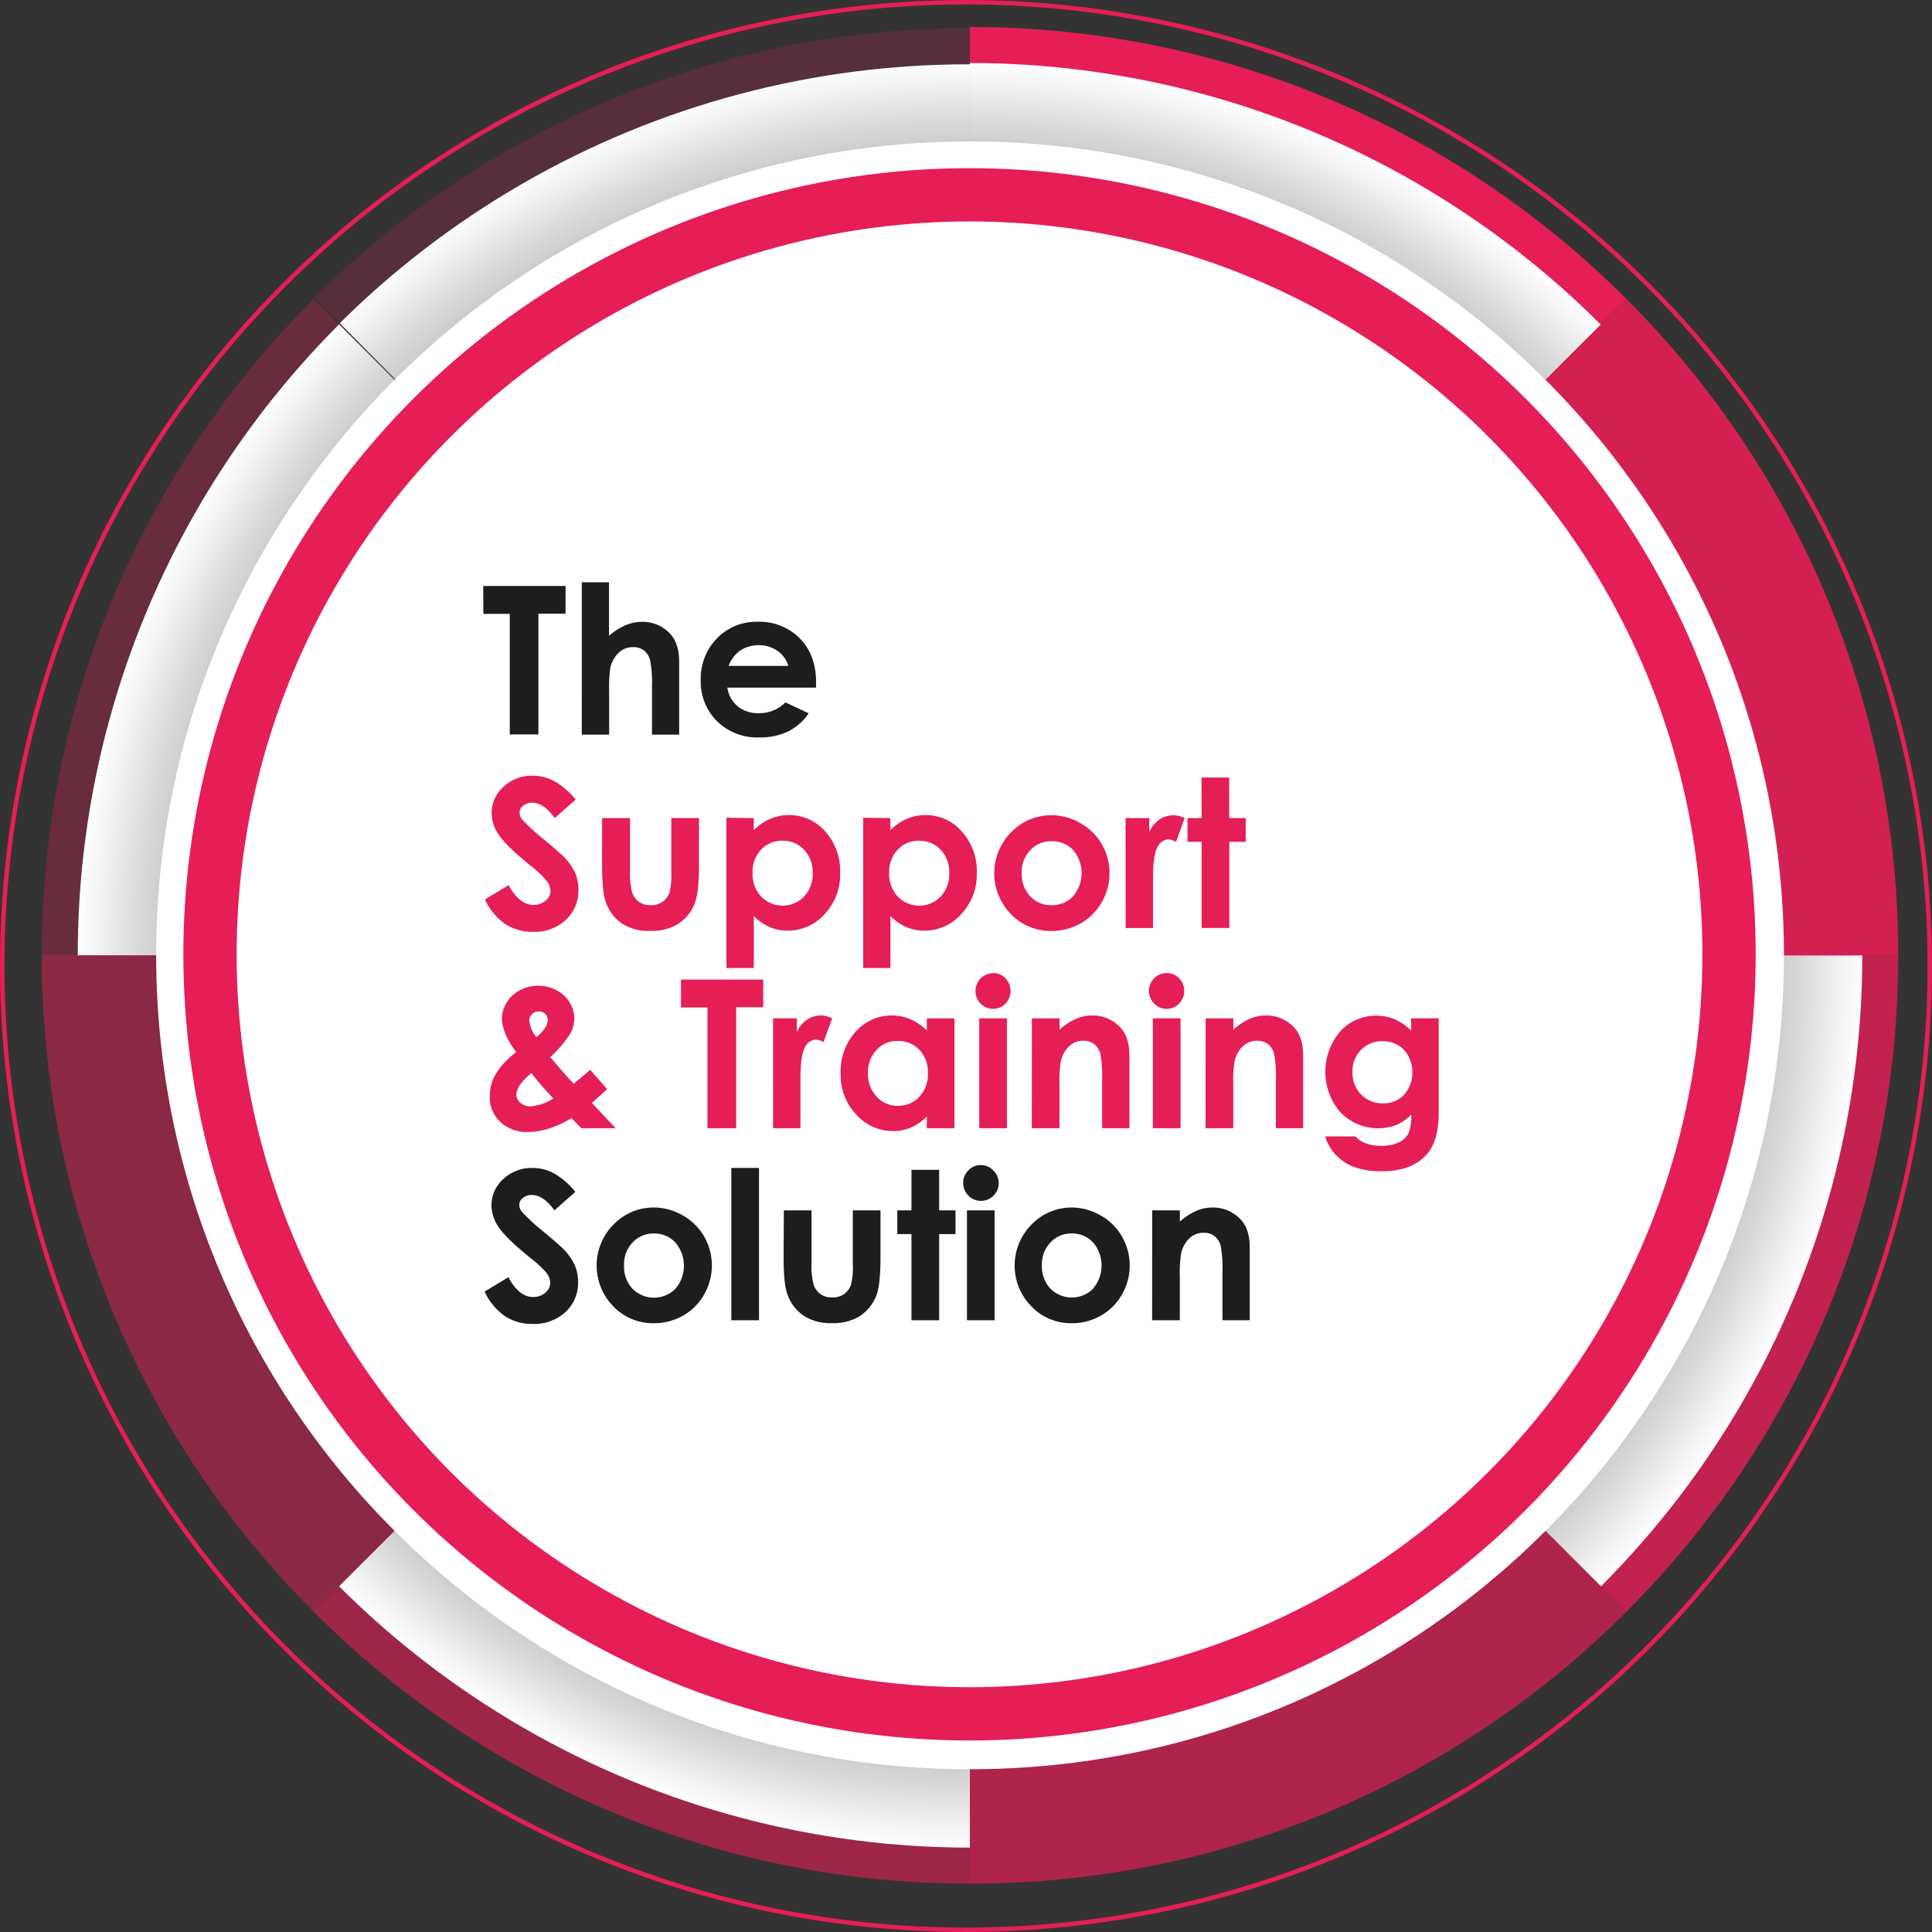
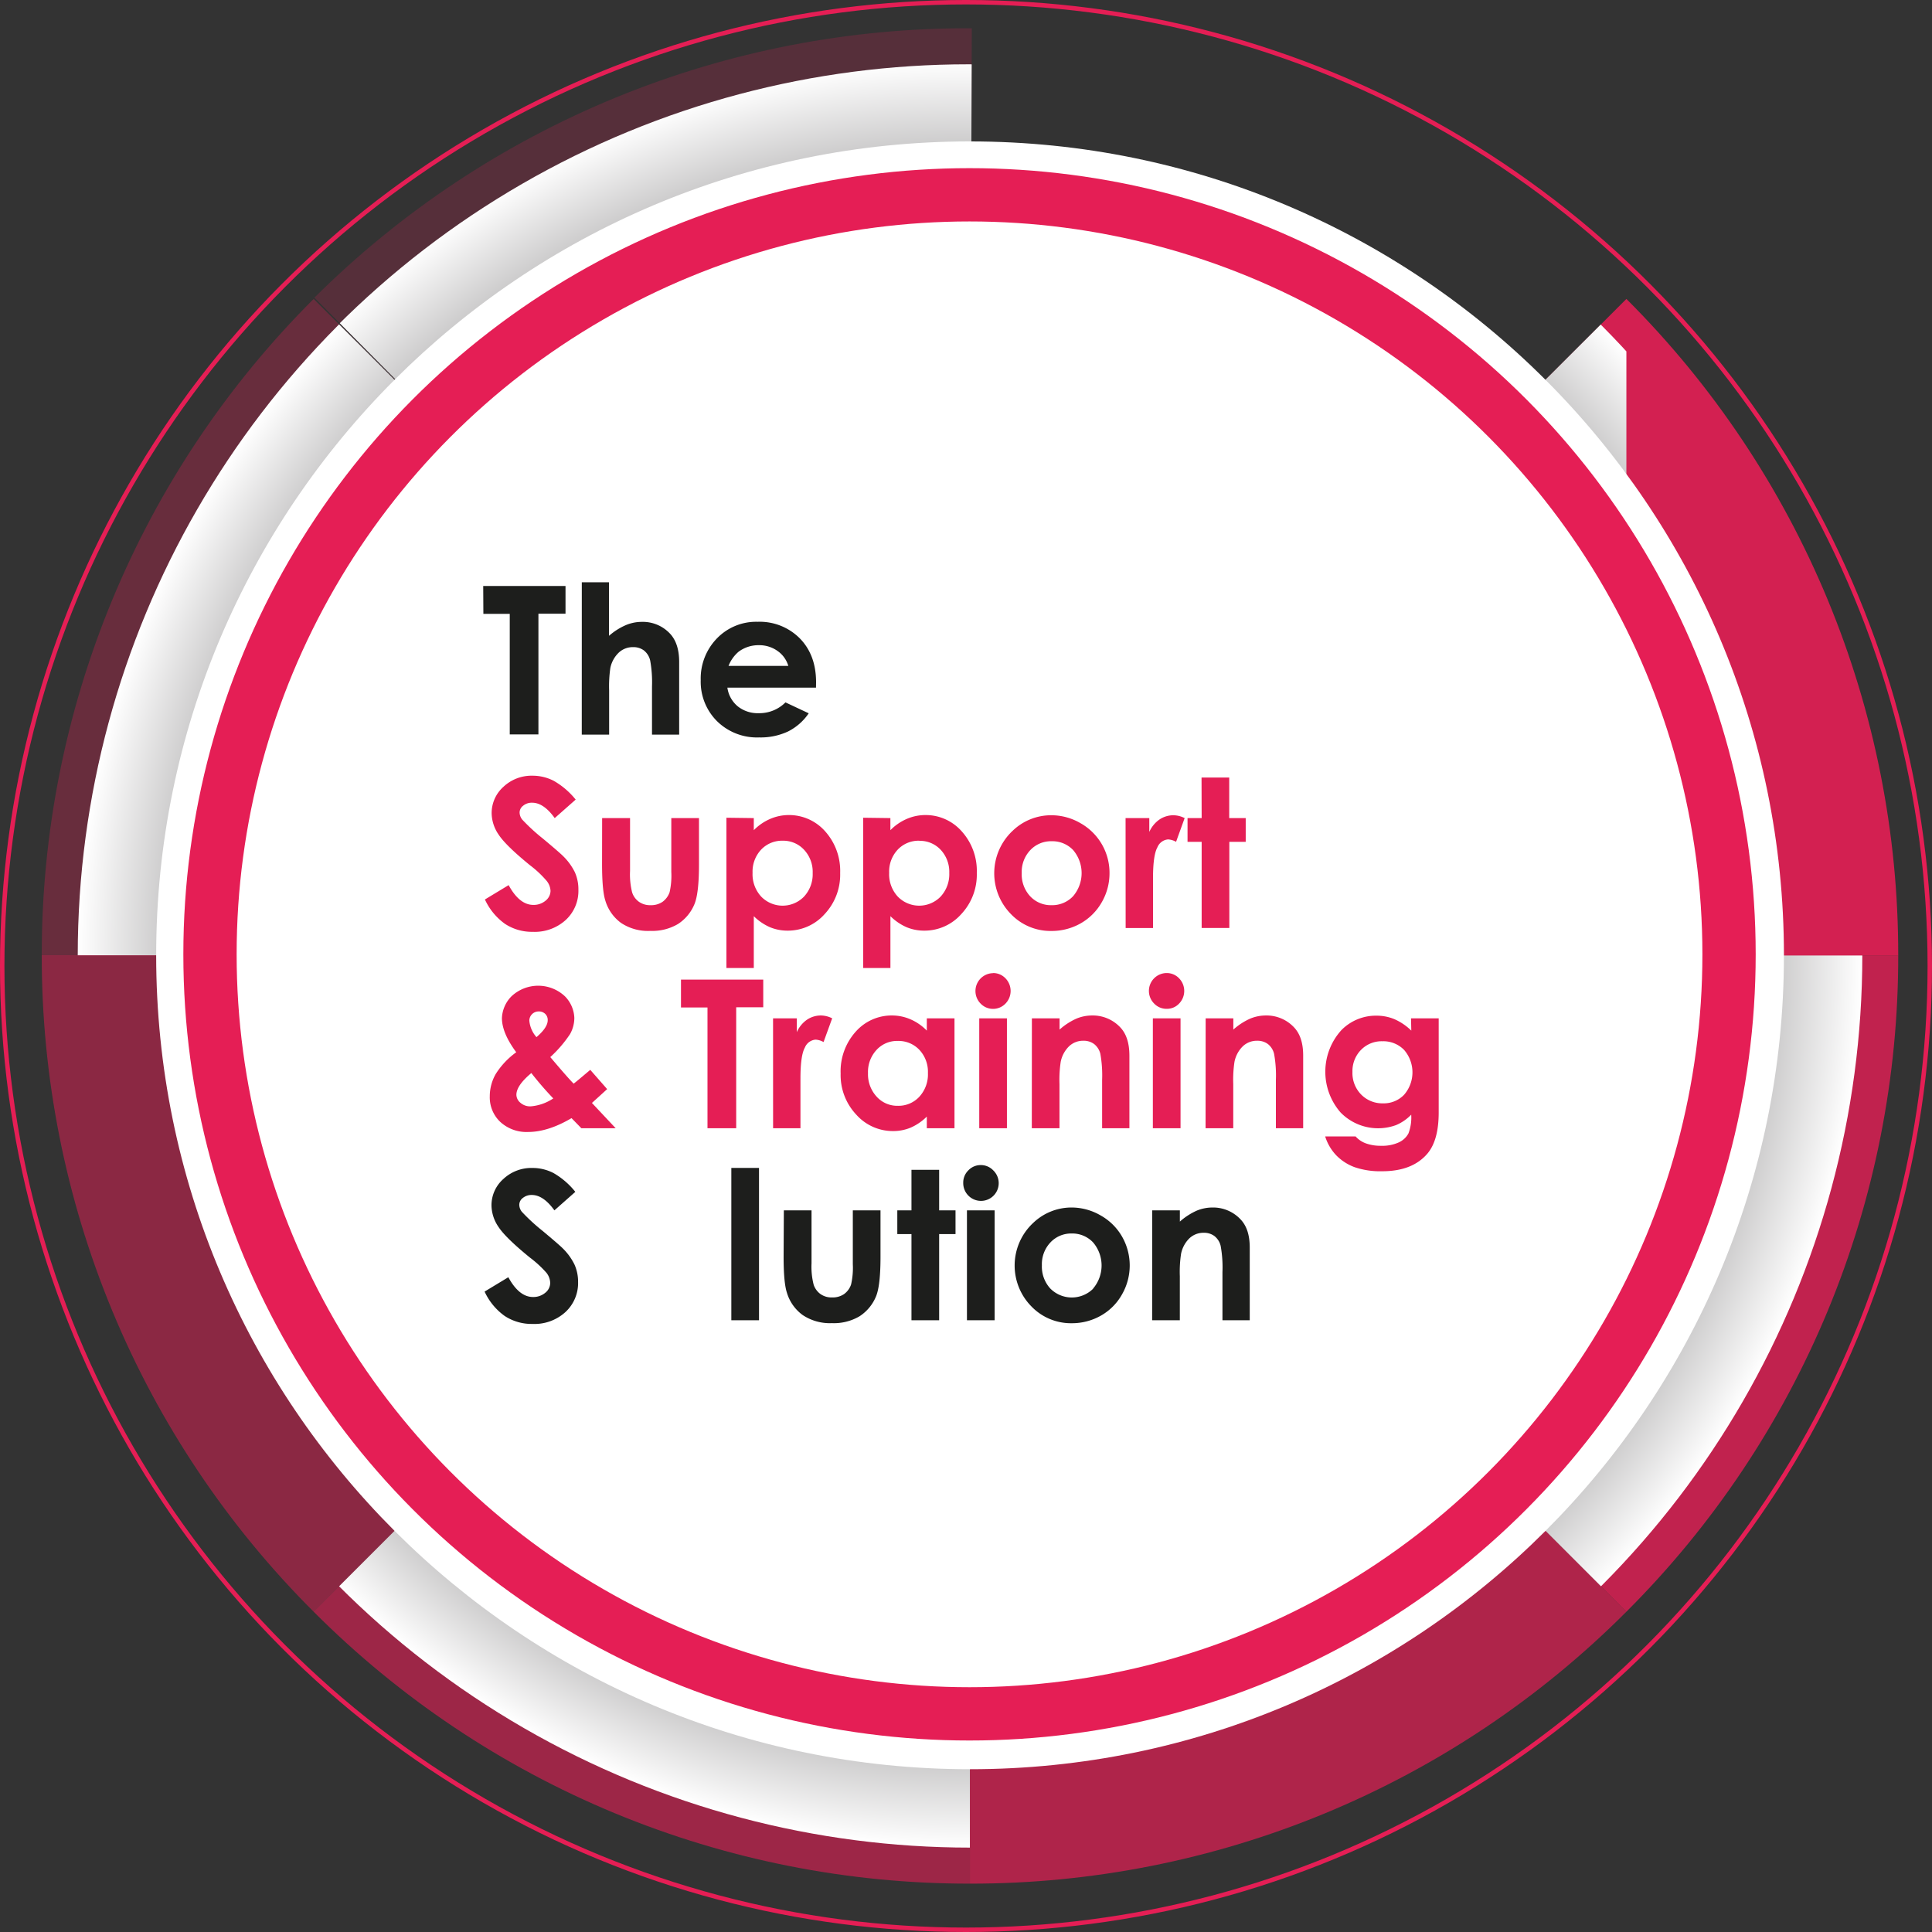
<svg xmlns="http://www.w3.org/2000/svg" xmlns:xlink="http://www.w3.org/1999/xlink" viewBox="0 0 488.54 488.54">
  <rect x="0" y="0" width="488.54" height="488.54" fill="#333333" stroke="none" />
  <defs>
    <clipPath id="clip-path">
      <path d="M79.5,75.27,244.85,241.89l.89-234.74A234,234,0,0,0,79.5,75.27Z" style="fill:none" />
    </clipPath>
    <radialGradient id="radial-gradient" cx="244.91" cy="700.5" r="225.63" gradientTransform="translate(-0.6 -459.55)" gradientUnits="userSpaceOnUse">
      <stop offset="0.59" stop-color="#221e20" />
      <stop offset="1" stop-color="#fff" />
    </radialGradient>
    <clipPath id="clip-path-2">
      <path d="M10.56,241.57h234.7L99.73,96,79.31,75.59A234,234,0,0,0,10.56,241.57Z" style="fill:none" />
    </clipPath>
    <radialGradient id="radial-gradient-2" cx="245.29" cy="701.59" r="225.63" gradientTransform="translate(0 -460.02)" xlink:href="#radial-gradient" />
    <clipPath id="clip-path-3">
      <path d="M79.31,407.55l166-166H10.56A234,234,0,0,0,79.31,407.55Z" style="fill:none" />
    </clipPath>
    <clipPath id="clip-path-4">
      <path d="M245.26,476.31V241.57L99.77,387.1,79.31,407.55A234,234,0,0,0,245.26,476.31Z" style="fill:none" />
    </clipPath>
    <clipPath id="clip-path-5">
      <path d="M411.26,407.55l-166-166V476.31A234,234,0,0,0,411.26,407.55Z" style="fill:none" />
    </clipPath>
    <clipPath id="clip-path-6">
      <path d="M480,241.57H245.26L390.82,387.1l20.44,20.45A234,234,0,0,0,480,241.57Z" style="fill:none" />
    </clipPath>
    <clipPath id="clip-path-7">
      <path d="M411.26,75.59l-166,166H480A234,234,0,0,0,411.26,75.59Z" style="fill:none" />
    </clipPath>
    <clipPath id="clip-path-8">
-       <path d="M411.26,75.59h0a234,234,0,0,0-166-68.76V241.57L390.82,96Z" style="fill:none" />
+       <path d="M411.26,75.59h0V241.57L390.82,96Z" style="fill:none" />
    </clipPath>
    <radialGradient id="radial-gradient-8" cx="245.17" cy="701.58" r="225.63" gradientTransform="translate(-0.01 -460.02)" xlink:href="#radial-gradient" />
  </defs>
  <g style="isolation:isolate">
    <g id="Layer_1" data-name="Layer 1">
      <g id="Layer_1-2" data-name="Layer 1">
        <g id="Layer_1-2-2" data-name="Layer 1-2">
          <g id="slice-8">
            <g style="clip-path:url(#clip-path)">
              <path d="M79.5,75.27,244.85,241.89l.89-234.74A234,234,0,0,0,79.5,75.27Z" style="fill:#e51e55;opacity:0.2;mix-blend-mode:multiply;isolation:isolate" />
              <circle cx="244.03" cy="242.7" r="241.94" style="fill:none;stroke:#035c67;stroke-miterlimit:10;stroke-width:1.118px" />
              <circle cx="244.85" cy="241.89" r="225.63" style="mix-blend-mode:multiply;fill:url(#radial-gradient)" />
            </g>
          </g>
          <g id="slice-7">
            <g style="clip-path:url(#clip-path-2)">
              <path d="M10.56,241.57h234.7L99.73,96,97.86,77.7,79.31,75.57A234,234,0,0,0,10.56,241.57Z" style="fill:#e51e55;opacity:0.3;mix-blend-mode:multiply;isolation:isolate" />
              <circle cx="245.29" cy="241.57" r="225.63" style="mix-blend-mode:multiply;fill:url(#radial-gradient-2)" />
            </g>
          </g>
          <g id="slice-6">
            <g style="clip-path:url(#clip-path-3)">
              <path d="M79.31,407.55l166-166H39.49L25,231.05l-14.47,10.5A234,234,0,0,0,79.31,407.55Z" style="fill:#e51e55;opacity:0.5;mix-blend-mode:multiply;isolation:isolate" />
              <circle cx="245.29" cy="241.57" r="225.63" style="mix-blend-mode:multiply;fill:url(#radial-gradient-2)" />
            </g>
          </g>
          <g id="slice-5">
            <g style="clip-path:url(#clip-path-4)">
              <path d="M245.26,476.31V241.57L99.77,387.1l-18.08,1.71-2.38,18.74A234,234,0,0,0,245.26,476.31Z" style="fill:#e51e55;opacity:0.6;mix-blend-mode:multiply;isolation:isolate" />
              <circle cx="245.29" cy="241.57" r="225.63" style="mix-blend-mode:multiply;fill:url(#radial-gradient-2)" />
            </g>
          </g>
          <g id="slice-4">
            <g style="clip-path:url(#clip-path-5)">
              <path d="M411.26,407.55l-166-166V447.38l-12.12,14.31,12.12,14.62A234,234,0,0,0,411.26,407.55Z" style="fill:#e51e55;opacity:0.7;mix-blend-mode:multiply;isolation:isolate" />
              <circle cx="245.29" cy="241.57" r="225.63" style="mix-blend-mode:multiply;fill:url(#radial-gradient-2)" />
            </g>
          </g>
          <g id="slice-3">
            <g style="clip-path:url(#clip-path-6)">
              <path d="M480,241.57H245.26L390.82,387.1l20.44,20.45A234,234,0,0,0,480,241.57Z" style="fill:#e51e55;opacity:0.8;mix-blend-mode:multiply;isolation:isolate" />
              <circle cx="245.29" cy="241.57" r="225.63" style="mix-blend-mode:multiply;fill:url(#radial-gradient-2)" />
            </g>
          </g>
          <g id="slice-2">
            <g style="clip-path:url(#clip-path-7)">
              <path d="M411.26,75.59l-166,166h205.8l14.79,12.35L480,241.59A234,234,0,0,0,411.26,75.59Z" style="fill:#e51e55;opacity:0.9;mix-blend-mode:multiply;isolation:isolate" />
              <circle cx="245.29" cy="241.57" r="225.63" style="mix-blend-mode:multiply;fill:url(#radial-gradient-2)" />
            </g>
          </g>
          <g id="slice-1">
            <g style="clip-path:url(#clip-path-8)">
              <path d="M411.26,75.59a234,234,0,0,0-166-68.76V241.57L390.82,96Z" style="fill:#e51e55;mix-blend-mode:multiply" />
              <circle cx="245.16" cy="241.56" r="225.63" style="mix-blend-mode:multiply;fill:url(#radial-gradient-8)" />
            </g>
          </g>
          <g id="circle">
            <path id="inner-circle" d="M451.1,241.57c0,113.66-92.14,205.81-205.81,205.81S39.49,355.23,39.49,241.57,131.63,35.76,245.26,35.76s205.82,92.1,205.84,205.76Z" style="fill:#fff" />
            <circle id="inner-ring" cx="245.16" cy="241.32" r="192.06" style="fill:none;stroke:#e51e55;stroke-miterlimit:10;stroke-width:13.475px" />
            <g id="Support_Training" data-name="Support Training">
              <path d="M145.57,202.19l-5.3,4.68c-1.86-2.59-3.75-3.88-5.68-3.89a3.38,3.38,0,0,0-2.3.76,2.17,2.17,0,0,0-.9,1.7,3,3,0,0,0,.64,1.78,48,48,0,0,0,5.25,4.83c2.73,2.28,4.39,3.72,5,4.32a15,15,0,0,1,3.09,4.2,10.65,10.65,0,0,1,.89,4.42,10,10,0,0,1-3.2,7.64,11.64,11.64,0,0,1-8.34,3,12.41,12.41,0,0,1-7-2,15.55,15.55,0,0,1-5.1-6.18l6-3.63q2.72,5,6.24,5a4.67,4.67,0,0,0,3.1-1.07,3.23,3.23,0,0,0,1.25-2.48,4.33,4.33,0,0,0-1-2.55,26.62,26.62,0,0,0-4.17-3.91q-6.14-5-7.93-7.73a9.78,9.78,0,0,1-1.79-5.43,8.92,8.92,0,0,1,3-6.71,10.37,10.37,0,0,1,7.35-2.79,11.62,11.62,0,0,1,5.36,1.3A19.55,19.55,0,0,1,145.57,202.19Z" style="fill:#e51e55" />
              <path d="M152.26,206.87h7.06v13.38a18.7,18.7,0,0,0,.53,5.43,4.71,4.71,0,0,0,1.73,2.36,4.86,4.86,0,0,0,2.93.85,5.14,5.14,0,0,0,3-.83,5.06,5.06,0,0,0,1.81-2.44,18.92,18.92,0,0,0,.43-5.14V206.87h7v11.77c0,4.86-.39,8.18-1.15,10a10.94,10.94,0,0,1-4.14,5,12.75,12.75,0,0,1-7,1.75,12.27,12.27,0,0,1-7.4-2,10.8,10.8,0,0,1-4-5.69c-.54-1.69-.82-4.76-.82-9.2Z" style="fill:#e51e55" />
              <path d="M190.61,206.87v3.06a13,13,0,0,1,4.09-2.83,11.87,11.87,0,0,1,4.7-1,12.16,12.16,0,0,1,9.25,4.11,15,15,0,0,1,3.8,10.55,14.58,14.58,0,0,1-3.93,10.39,12.42,12.42,0,0,1-9.33,4.18,11.62,11.62,0,0,1-4.47-.86,13.44,13.44,0,0,1-4.11-2.8v13.11h-6.92v-38Zm7.33,5.72a7.27,7.27,0,0,0-5.47,2.25,8.11,8.11,0,0,0-2.17,5.87,8.33,8.33,0,0,0,2.17,6,7.54,7.54,0,0,0,10.66.19l.19-.19a8.31,8.31,0,0,0,2.18-5.93,8.17,8.17,0,0,0-2.14-5.86A7.15,7.15,0,0,0,197.94,212.59Z" style="fill:#e51e55" />
              <path d="M225.15,206.87v3.06a13,13,0,0,1,4.09-2.83,11.87,11.87,0,0,1,4.7-1,12.13,12.13,0,0,1,9.24,4.11A14.91,14.91,0,0,1,247,220.76a14.58,14.58,0,0,1-3.93,10.39,12.42,12.42,0,0,1-9.33,4.18,11.62,11.62,0,0,1-4.47-.86,13.44,13.44,0,0,1-4.11-2.8v13.11h-6.89v-38Zm7.33,5.72a7.27,7.27,0,0,0-5.47,2.25,8.11,8.11,0,0,0-2.17,5.87,8.33,8.33,0,0,0,2.17,6,7.54,7.54,0,0,0,10.66.19c.07-.06.13-.13.19-.19a8.31,8.31,0,0,0,2.18-5.93,8.17,8.17,0,0,0-2.14-5.86,7.14,7.14,0,0,0-5.42-2.3Z" style="fill:#e51e55" />
              <path d="M265.82,206.15a14.64,14.64,0,0,1,7.39,2,14.4,14.4,0,0,1,7.35,12.62,14.63,14.63,0,0,1-1.95,7.36,14.19,14.19,0,0,1-5.33,5.35,14.8,14.8,0,0,1-7.44,1.93,13.86,13.86,0,0,1-10.2-4.26,14.73,14.73,0,0,1,.17-20.83l.38-.36A14,14,0,0,1,265.82,206.15Zm.11,6.57a7.18,7.18,0,0,0-5.41,2.26,8,8,0,0,0-2.16,5.78,8.13,8.13,0,0,0,2.14,5.88,7.14,7.14,0,0,0,5.41,2.25,7.24,7.24,0,0,0,5.45-2.28,9,9,0,0,0,0-11.66A7.22,7.22,0,0,0,265.93,212.72Z" style="fill:#e51e55" />
              <path d="M284.62,206.87h6v3.5a7.56,7.56,0,0,1,2.58-3.15,6.31,6.31,0,0,1,3.52-1.07,6.53,6.53,0,0,1,2.84.72l-2.17,6a4.71,4.71,0,0,0-2-.61,3.19,3.19,0,0,0-2.72,2c-.74,1.33-1.11,3.93-1.11,7.82v12.59h-6.92Z" style="fill:#e51e55" />
              <path d="M303.83,196.62h7v10.25H315v6h-4.14v21.79h-7V212.87h-3.57v-6h3.57Z" style="fill:#e51e55" />
              <path d="M149.26,270.53l4.27,4.87-1.94,1.77-1.91,1.73,6,6.39H147l-2.48-2.55q-5.93,3.5-11,3.5a9.8,9.8,0,0,1-7-2.53,8.53,8.53,0,0,1-2.67-6.49,11.33,11.33,0,0,1,1.51-5.65,19.78,19.78,0,0,1,5.18-5.49q-3.61-4.87-3.62-8.63a8.31,8.31,0,0,1,2.4-5.5,9.87,9.87,0,0,1,13.55,0,8.23,8.23,0,0,1,2.36,5.41,8.39,8.39,0,0,1-1.08,4.12,31.21,31.21,0,0,1-5,5.82q4.57,5.4,5.91,6.72C145.62,273.6,147,272.44,149.26,270.53Zm-9.34,7.24a82.91,82.91,0,0,1-5.56-6.43q-3.78,3.15-3.78,5.5a2.66,2.66,0,0,0,1,2,3.72,3.72,0,0,0,2.61.92,12.06,12.06,0,0,0,5.71-2Zm-4.25-15.52c1.89-1.62,2.84-3.05,2.83-4.29a2.1,2.1,0,0,0-.64-1.59,2.3,2.3,0,0,0-1.68-.61,2.35,2.35,0,0,0-2.33,2.3,7.21,7.21,0,0,0,1.8,4.19Z" style="fill:#e51e55" />
              <path d="M172.2,247.71H193v7h-6.84v30.58H178.9V254.76h-6.7Z" style="fill:#e51e55" />
              <path d="M195.48,257.5h6V261a7.56,7.56,0,0,1,2.58-3.15,6.32,6.32,0,0,1,3.53-1.07,6.53,6.53,0,0,1,2.84.72l-2.18,6a4.71,4.71,0,0,0-2-.61,3.19,3.19,0,0,0-2.72,2c-.75,1.33-1.12,3.93-1.12,7.82V285.3h-6.92Z" style="fill:#e51e55" />
              <path d="M234.36,257.5h7v27.79h-7v-2.94a13.4,13.4,0,0,1-4.1,2.8,11.49,11.49,0,0,1-4.45.86,12.37,12.37,0,0,1-9.31-4.18,14.58,14.58,0,0,1-3.93-10.38,15,15,0,0,1,3.8-10.56,12.13,12.13,0,0,1,9.24-4.11,11.82,11.82,0,0,1,4.69,1,12.86,12.86,0,0,1,4.06,2.83ZM227,263.22a7,7,0,0,0-5.37,2.29,8.17,8.17,0,0,0-2.14,5.86,8.33,8.33,0,0,0,2.17,5.92,7,7,0,0,0,5.36,2.33,7.16,7.16,0,0,0,5.45-2.29,8.33,8.33,0,0,0,2.17-6,8.11,8.11,0,0,0-2.17-5.87A7.26,7.26,0,0,0,227,263.22Z" style="fill:#e51e55" />
              <path d="M251.1,246.05a4.3,4.3,0,0,1,3.15,1.33,4.58,4.58,0,0,1,0,6.4,4.36,4.36,0,0,1-6.16.12l-.12-.12a4.52,4.52,0,0,1,3.12-7.7Zm-3.48,11.45h7v27.79h-7Z" style="fill:#e51e55" />
              <path d="M260.93,257.5h7v2.85a16.46,16.46,0,0,1,4.3-2.79,10.44,10.44,0,0,1,3.94-.78,9.54,9.54,0,0,1,7,2.89c1.61,1.63,2.41,4,2.42,7.25v18.37h-6.9V273.12a31.15,31.15,0,0,0-.44-6.61,4.54,4.54,0,0,0-1.56-2.49,4.41,4.41,0,0,0-2.74-.85,5.15,5.15,0,0,0-3.63,1.41,7.54,7.54,0,0,0-2.1,3.92,30.4,30.4,0,0,0-.31,5.64v11.15h-7Z" style="fill:#e51e55" />
              <path d="M295,246.05a4.3,4.3,0,0,1,3.15,1.33,4.58,4.58,0,0,1,0,6.4A4.2,4.2,0,0,1,295,255.1a4.31,4.31,0,0,1-3.17-1.35,4.52,4.52,0,0,1,3.12-7.7Zm-3.48,11.45h7v27.79h-7Z" style="fill:#e51e55" />
              <path d="M304.87,257.5h7v2.85a16.46,16.46,0,0,1,4.3-2.79,10.44,10.44,0,0,1,3.94-.78,9.54,9.54,0,0,1,7,2.89c1.61,1.63,2.42,4,2.42,7.25v18.37h-6.9V273.12a30.51,30.51,0,0,0-.45-6.61,4.47,4.47,0,0,0-1.55-2.49,4.41,4.41,0,0,0-2.74-.85,5.15,5.15,0,0,0-3.63,1.41,7.54,7.54,0,0,0-2.1,3.92,30.4,30.4,0,0,0-.31,5.64v11.15h-7Z" style="fill:#e51e55" />
              <path d="M356.8,257.5h7v23.81q0,7-2.83,10.37-3.81,4.5-11.48,4.49a20,20,0,0,1-6.87-1,12.49,12.49,0,0,1-4.7-3,12.22,12.22,0,0,1-2.83-4.81h7.69a6.39,6.39,0,0,0,2.63,1.77,10.92,10.92,0,0,0,3.8.6,10.07,10.07,0,0,0,4.53-.87,5.25,5.25,0,0,0,2.41-2.25,11.31,11.31,0,0,0,.7-4.75,11.43,11.43,0,0,1-3.86,2.65,13.26,13.26,0,0,1-14-3.2,15.66,15.66,0,0,1,.23-20.85,12.21,12.21,0,0,1,8.84-3.63,11.75,11.75,0,0,1,4.53.88,14.33,14.33,0,0,1,4.28,2.9Zm-7.23,5.8a7.27,7.27,0,0,0-5.44,2.21,7.64,7.64,0,0,0-2.14,5.55,7.75,7.75,0,0,0,2.19,5.7A7.48,7.48,0,0,0,349.7,279a7.13,7.13,0,0,0,5.35-2.17,8.66,8.66,0,0,0,0-11.34,7.32,7.32,0,0,0-5.48-2.19Z" style="fill:#e51e55" />
            </g>
            <path d="M122.19,148.18H143v7h-6.85v30.53H128.9V155.23h-6.67Z" style="fill:#1d1e1c" />
            <path d="M147.12,147.24H154v13.54a16.11,16.11,0,0,1,4.12-2.65,10.43,10.43,0,0,1,4.19-.88,9.4,9.4,0,0,1,7,2.86c1.62,1.65,2.43,4.07,2.43,7.28v18.37h-6.87V173.57a30.51,30.51,0,0,0-.46-6.54,4.52,4.52,0,0,0-1.58-2.55,4.4,4.4,0,0,0-2.74-.84,5.16,5.16,0,0,0-3.64,1.4,7.5,7.5,0,0,0-2.11,3.83,32.29,32.29,0,0,0-.31,5.73v11.16h-6.92Z" style="fill:#1d1e1c" />
            <path d="M206.34,173.88H183.93a7.46,7.46,0,0,0,2.6,4.71,8.09,8.09,0,0,0,5.37,1.75,9.29,9.29,0,0,0,6.72-2.73l5.88,2.76a13.84,13.84,0,0,1-5.26,4.61,16.36,16.36,0,0,1-7.29,1.49,14.38,14.38,0,0,1-10.65-4.12A14.06,14.06,0,0,1,177.19,172a14.54,14.54,0,0,1,4.1-10.57,13.77,13.77,0,0,1,10.28-4.2,14.28,14.28,0,0,1,10.68,4.2q4.11,4.2,4.11,11.1Zm-7-5.49a7,7,0,0,0-2.72-3.78,7.9,7.9,0,0,0-4.72-1.46,8.35,8.35,0,0,0-5.12,1.64,9,9,0,0,0-2.56,3.6Z" style="fill:#1d1e1c" />
            <path d="M145.48,301.38l-5.29,4.68c-1.86-2.59-3.76-3.88-5.69-3.89a3.49,3.49,0,0,0-2.3.76,2.17,2.17,0,0,0-.89,1.69,2.92,2.92,0,0,0,.64,1.79,47.91,47.91,0,0,0,5.24,4.83c2.73,2.28,4.39,3.72,5,4.32a15,15,0,0,1,3.08,4.2,10.65,10.65,0,0,1,.91,4.38,10,10,0,0,1-3.2,7.64,11.64,11.64,0,0,1-8.34,3,12.41,12.41,0,0,1-7-2,15.55,15.55,0,0,1-5.1-6.18l6-3.63q2.72,5,6.24,5a4.67,4.67,0,0,0,3.1-1.07,3.22,3.22,0,0,0,1.25-2.48,4.35,4.35,0,0,0-.94-2.56A27.85,27.85,0,0,0,134,318q-6.14-5-7.93-7.73a9.86,9.86,0,0,1-1.79-5.43,8.88,8.88,0,0,1,3-6.71,10.37,10.37,0,0,1,7.35-2.79,11.5,11.5,0,0,1,5.36,1.3A19.49,19.49,0,0,1,145.48,301.38Z" style="fill:#1d1e1c" />
-             <path d="M165.26,305.34a14.64,14.64,0,0,1,7.39,2,14.3,14.3,0,0,1,5.41,5.34,14.7,14.7,0,0,1,0,14.63,14,14,0,0,1-5.32,5.36,14.8,14.8,0,0,1-7.44,1.93,13.82,13.82,0,0,1-10.2-4.26,14.73,14.73,0,0,1,.17-20.83l.38-.36A14,14,0,0,1,165.26,305.34Zm.11,6.57a7.18,7.18,0,0,0-5.41,2.26A8,8,0,0,0,157.8,320a8.22,8.22,0,0,0,2.13,5.88,7.66,7.66,0,0,0,10.82.05l.05-.05a9,9,0,0,0,0-11.66A7.21,7.21,0,0,0,165.37,311.91Z" style="fill:#1d1e1c" />
            <path d="M184.93,295.33h7v38.52h-7Z" style="fill:#1d1e1c" />
            <path d="M198.21,306.06h7v13.38a18.37,18.37,0,0,0,.54,5.43,4.81,4.81,0,0,0,1.73,2.36,4.86,4.86,0,0,0,2.93.85,5.14,5.14,0,0,0,3-.83,4.94,4.94,0,0,0,1.8-2.44,18.86,18.86,0,0,0,.44-5.14V306.06h7v11.77q0,7.29-1.14,10a10.94,10.94,0,0,1-4.14,5,12.73,12.73,0,0,1-7,1.75,12.38,12.38,0,0,1-7.4-2.05,10.8,10.8,0,0,1-4-5.69c-.55-1.69-.83-4.76-.82-9.2Z" style="fill:#1d1e1c" />
            <path d="M230.48,295.81h7v10.25h4.14v6h-4.14v21.79h-7V312.06H226.9v-6h3.58Z" style="fill:#1d1e1c" />
            <path d="M248,294.61a4.3,4.3,0,0,1,3.15,1.33,4.48,4.48,0,0,1-6.18,6.49l-.09-.09a4.48,4.48,0,0,1-1.31-3.25,4.3,4.3,0,0,1,1.3-3.15A4.26,4.26,0,0,1,248,294.61Zm-3.49,11.45h7v27.79h-7Z" style="fill:#1d1e1c" />
            <path d="M270.92,305.34a14.64,14.64,0,0,1,7.39,2,14.3,14.3,0,0,1,5.41,5.34,14.7,14.7,0,0,1,0,14.63,14,14,0,0,1-5.32,5.36A14.8,14.8,0,0,1,271,334.6a13.86,13.86,0,0,1-10.2-4.26,14.73,14.73,0,0,1,.17-20.83l.38-.36A14,14,0,0,1,270.92,305.34Zm.11,6.57a7.18,7.18,0,0,0-5.41,2.26,8,8,0,0,0-2.16,5.78,8.22,8.22,0,0,0,2.13,5.88,7.66,7.66,0,0,0,10.82.05l0-.05a9,9,0,0,0,0-11.66,7.22,7.22,0,0,0-5.46-2.26Z" style="fill:#1d1e1c" />
            <path d="M291.35,306.06h7v2.84a16.68,16.68,0,0,1,4.3-2.78,10.44,10.44,0,0,1,3.94-.78,9.5,9.5,0,0,1,7,2.89c1.62,1.63,2.43,4,2.43,7.25v18.37h-6.9V321.68a30.51,30.51,0,0,0-.45-6.61,4.47,4.47,0,0,0-1.55-2.49,4.35,4.35,0,0,0-2.74-.85,5.15,5.15,0,0,0-3.63,1.41,7.54,7.54,0,0,0-2.1,3.92,30.4,30.4,0,0,0-.31,5.64v11.15h-7Z" style="fill:#1d1e1c" />
            <circle id="outer-ring" cx="244.27" cy="244.27" r="243.71" style="fill:none;stroke:#e51e55;stroke-miterlimit:10;stroke-width:1.12px" />
          </g>
        </g>
      </g>
    </g>
  </g>
</svg>